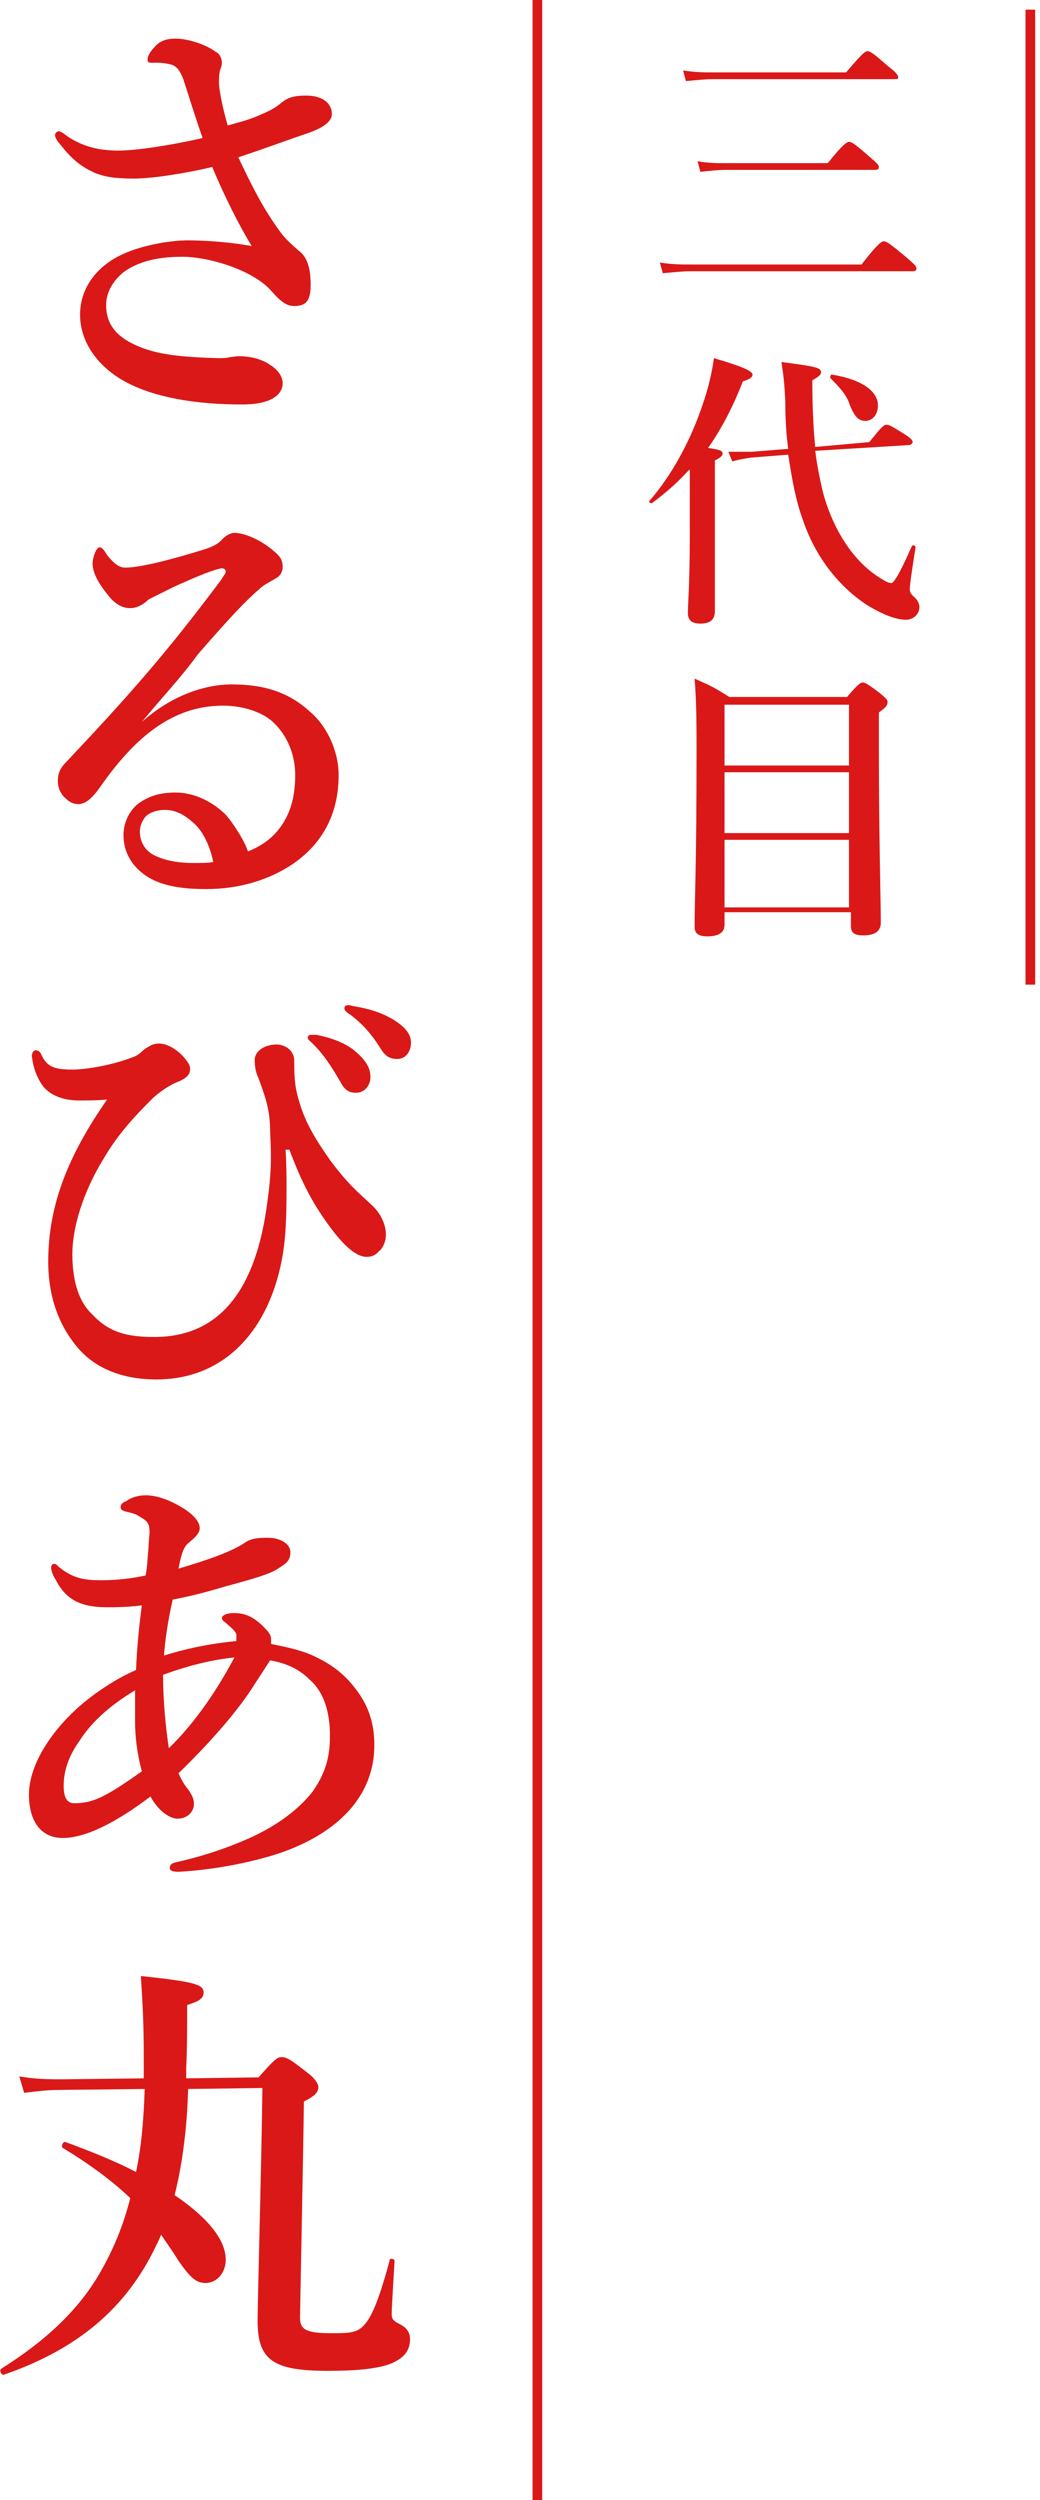
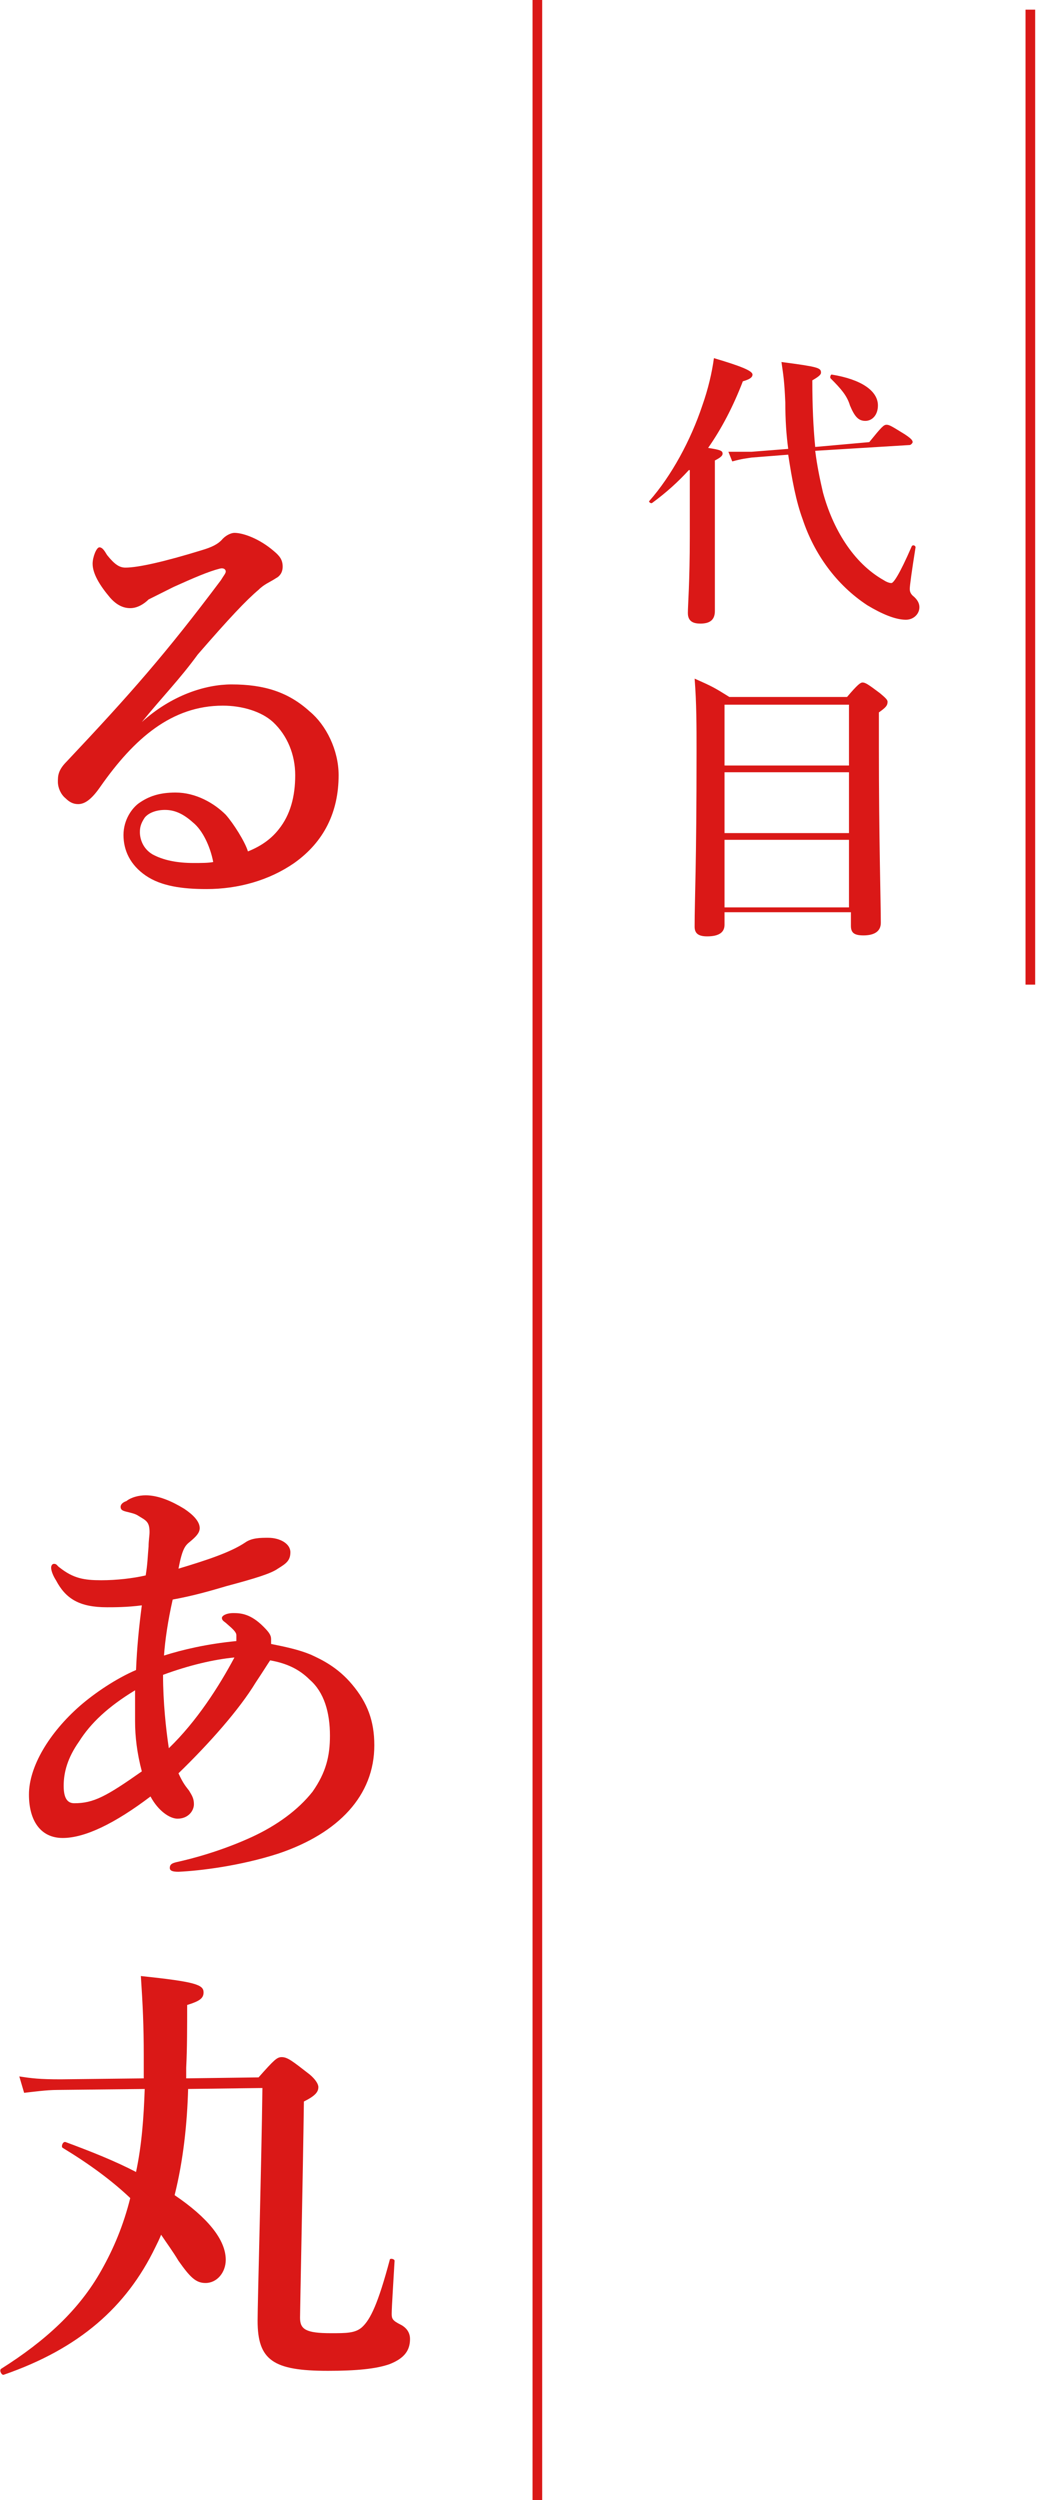
<svg xmlns="http://www.w3.org/2000/svg" version="1.1" id="レイヤー_1" x="0px" y="0px" viewBox="0 0 107.8 259" style="enable-background:new 0 0 107.8 259;" xml:space="preserve">
  <style type="text/css">
	.st0{fill:#DA1817;}
</style>
  <g>
    <g>
      <rect x="55.2" y="0" class="st0" width="1" height="259" />
    </g>
    <g>
      <rect x="106.3" y="1" class="st0" width="1" height="101" />
    </g>
    <g>
      <g>
-         <path class="st0" d="M27.2,11.8c0.7-0.3,1.3-0.6,1.9-1.1c0.7-0.6,1.4-0.8,2.6-0.8c2,0,2.7,1,2.7,1.9c0,0.6-0.5,1.3-2.5,2     c-1.8,0.6-4.2,1.5-7.2,2.5c1.2,2.5,2.2,4.6,3.7,6.8c0.9,1.3,1.1,1.6,2.6,2.9c0.8,0.6,1.2,1.7,1.2,3.5c0,1.7-0.5,2.2-1.7,2.2     c-0.7,0-1.3-0.3-2.5-1.7c-2-2.1-6.4-3.4-9.1-3.4c-2.6,0-4.6,0.5-6.1,1.6c-1.1,0.9-1.8,2.1-1.8,3.4c0,2.1,1.2,3.4,3.4,4.3     c1.9,0.8,4.3,1.1,8.2,1.2c0.5,0,0.9,0,1.2-0.1c0.2,0,0.6-0.1,1-0.1c0.9,0,2.2,0.2,3.2,0.9c0.8,0.5,1.3,1.2,1.3,1.9     c0,1-0.9,2.2-4.2,2.2c-4.8,0-9.1-0.7-12.2-2.4c-2.7-1.5-4.6-4-4.6-6.9c0-3,2-5.2,4.5-6.3c1.7-0.8,4.6-1.4,6.7-1.4     c1.8,0,4.6,0.2,6.6,0.6c-1.3-2.1-2.9-5.3-4.1-8.2c-2.5,0.6-6.1,1.2-8.1,1.2c-2.1,0-3.1-0.2-4.1-0.6c-1.3-0.6-2.3-1.3-3.6-3     c-0.3-0.3-0.5-0.7-0.5-0.9c0-0.2,0.2-0.4,0.4-0.4c0.2,0,0.6,0.3,1,0.6c1.7,1.1,3.4,1.4,5.2,1.4c1.7,0,5.2-0.5,8.7-1.3     c-0.6-1.7-1.2-3.6-2-6.1c-0.4-1-0.7-1.3-1.2-1.5c-0.4-0.1-1-0.2-1.3-0.2c-0.3,0-0.6,0-0.9,0c-0.3,0-0.3-0.2-0.3-0.4     c0-0.3,0.3-0.8,0.7-1.2c0.4-0.5,1-0.9,2.2-0.9c1.1,0,3,0.5,4.2,1.4C22.7,5.5,23,6,23,6.5c0,0.3-0.1,0.5-0.2,0.8     c-0.1,0.4-0.1,0.9-0.1,1.3c0,0.6,0.3,2.3,0.9,4.4C25,12.6,25.9,12.4,27.2,11.8z" />
        <path class="st0" d="M14.7,74.8c3.1-2.8,6.6-3.9,9.3-3.9c3.4,0,5.9,0.8,8.1,2.8c1.7,1.4,3,4,3,6.6c0,3.8-1.5,6.9-4.6,9.1     c-2.6,1.8-5.8,2.7-9.1,2.7c-2.5,0-4.7-0.3-6.3-1.4s-2.3-2.6-2.3-4.2s0.9-2.8,1.6-3.3c1-0.7,2.1-1.1,3.8-1.1c2.1,0,4,1.1,5.2,2.3     c0.8,0.9,2,2.8,2.3,3.8c1.5-0.6,2.5-1.4,3.2-2.3c1.2-1.5,1.7-3.4,1.7-5.6c0-2.1-0.8-4.1-2.3-5.5c-1.2-1.1-3.2-1.7-5.2-1.7     c-5.3,0-9.2,3.4-12.7,8.4c-0.9,1.3-1.6,1.8-2.3,1.8c-0.5,0-0.9-0.2-1.3-0.6c-0.5-0.4-0.8-1.1-0.8-1.7c0-0.6,0-1.2,0.9-2.1     c6.6-7,10.3-11.2,16-18.8c0.3-0.5,0.5-0.7,0.5-0.9c0-0.2-0.2-0.4-0.6-0.3c-1.2,0.3-2.8,1-4.8,1.9c-1.2,0.6-1.8,0.9-2.6,1.3     c-0.4,0.4-1.1,0.9-1.9,0.9c-0.7,0-1.4-0.3-2.1-1.1c-1.1-1.3-1.8-2.5-1.8-3.5c0-0.7,0.4-1.7,0.7-1.7c0.3,0,0.5,0.3,0.8,0.8     c0.8,1,1.3,1.3,1.9,1.3c1.3,0,4-0.6,7.9-1.8c1-0.3,1.7-0.6,2.2-1.2c0.4-0.4,0.9-0.6,1.2-0.6c0.9,0,2.6,0.6,4.1,1.9     c0.6,0.5,0.9,0.9,0.9,1.6c0,0.6-0.3,1-0.7,1.2c-0.6,0.4-1.2,0.6-1.8,1.2c-1.3,1.1-3,2.9-6.3,6.7C18.6,70.4,16.9,72.1,14.7,74.8     L14.7,74.8z M20,85.2c-1-0.9-1.9-1.3-2.9-1.3c-0.9,0-1.7,0.3-2.1,0.8c-0.4,0.6-0.5,1-0.5,1.5c0,0.7,0.3,1.7,1.3,2.3     c1.1,0.6,2.5,0.9,4.3,0.9c0.7,0,1.5,0,2-0.1C21.8,87.7,21,86,20,85.2z" />
-         <path class="st0" d="M29.6,119.1c0.1,1.6,0.1,2.9,0.1,4c0,3.6-0.1,6.1-0.8,8.8c-1.7,6.6-6.1,11-12.7,11c-3.9,0-6.7-1.4-8.4-3.6     c-1.6-2-2.8-4.8-2.8-8.6c0-5.8,2-10.9,6.1-16.8c-0.8,0.1-2.2,0.1-2.9,0.1c-1.6,0-3.1-0.5-3.9-1.7c-0.7-1.1-0.9-2.1-1-2.9     c0-0.2,0.1-0.6,0.4-0.6c0.3,0,0.5,0.2,0.6,0.5c0.6,1.2,1.3,1.5,3.2,1.5c1.3,0,4-0.4,6.3-1.3c0.6-0.2,0.9-0.6,1.3-0.9     c0.5-0.3,0.8-0.5,1.4-0.5c1,0,2.3,0.9,3,2c0.2,0.3,0.2,0.5,0.2,0.7c0,0.5-0.4,0.9-1.1,1.2c-1.1,0.4-2.3,1.3-2.9,1.9     c-1.7,1.7-3.5,3.6-5,6.2c-2.1,3.4-3.2,7.1-3.2,9.8c0,3.1,0.8,5.1,2.1,6.3c1.7,1.8,3.5,2.3,6.4,2.3c8.1,0,10.8-7,11.7-13.9     c0.5-3.5,0.4-5.2,0.3-7.4c0-2.4-0.6-3.8-1.2-5.5c-0.2-0.4-0.4-1-0.4-1.9s1-1.6,2.3-1.6c0.7,0,1.8,0.5,1.8,1.7     c0,2.1,0.1,2.9,0.6,4.5c0.6,1.9,1.5,3.5,3.2,5.9c1.9,2.5,2.7,3.1,4.2,4.5c1,0.9,1.5,2.1,1.5,3.1c0,0.7-0.3,1.4-0.7,1.7     c-0.2,0.2-0.5,0.6-1.3,0.6c-0.9,0-2.1-0.8-3.8-3.1c-1.7-2.3-2.9-4.5-4.2-8H29.6z M36.7,108.8c1.2,1,1.7,1.8,1.7,2.8     c0,0.7-0.5,1.6-1.5,1.6c-0.5,0-1.1-0.1-1.6-1.1c-1-1.7-1.7-2.8-2.9-4c-0.2-0.2-0.5-0.4-0.5-0.6c0-0.2,0.1-0.2,0.2-0.3     c0.2,0,0.6,0,0.7,0C34.3,107.5,35.7,108,36.7,108.8z M40.9,105.7c0.9,0.6,1.7,1.3,1.7,2.3s-0.6,1.7-1.4,1.7c-0.7,0-1.2-0.2-1.7-1     c-1-1.6-1.9-2.6-3.2-3.6c-0.2-0.1-0.6-0.4-0.6-0.6c0-0.1,0-0.2,0.1-0.3c0.2-0.1,0.4-0.1,0.7,0C38.2,104.5,39.4,104.8,40.9,105.7z     " />
        <path class="st0" d="M32.2,171.4c1.1,0.5,2.8,1.3,4.3,3.1c1.6,1.9,2.3,3.8,2.3,6.3c0,5.2-3.7,9.1-9.9,11.2     c-4,1.3-8.2,1.8-10.4,1.9c-0.6,0-0.9-0.1-0.9-0.4c0-0.4,0.3-0.5,0.7-0.6c2.7-0.6,5.4-1.5,7.8-2.6c2.6-1.2,4.8-2.8,6.3-4.7     c1.4-2,1.8-3.7,1.8-5.8c0-2.4-0.6-4.5-2.1-5.8c-1.1-1.1-2.4-1.7-4.1-2c-0.4,0.6-0.7,1.1-1.5,2.3c-1.7,2.8-4.8,6.3-8,9.4     c0.5,1.1,0.8,1.4,1.1,1.8c0.3,0.5,0.5,0.8,0.5,1.4c0,0.7-0.6,1.5-1.7,1.5c-0.8,0-2-0.8-2.8-2.3c-3.7,2.8-6.8,4.3-9.1,4.3     c-2.3,0-3.5-1.8-3.5-4.5c0-2.9,2.1-6.4,5.3-9.2c1.5-1.3,3.7-2.8,5.8-3.7c0.1-2.4,0.3-4.4,0.6-6.7c-1.5,0.2-2.9,0.2-3.6,0.2     c-2.9,0-4.3-0.9-5.3-2.8c-0.2-0.3-0.5-0.9-0.5-1.3c0-0.2,0.1-0.4,0.3-0.4c0.3,0,0.3,0.2,0.6,0.4c1.4,1.1,2.5,1.3,4.3,1.3     c1.6,0,3.3-0.2,4.6-0.5c0.2-1.2,0.2-1.9,0.3-3c0-0.6,0.1-1.1,0.1-1.5c0-1.1-0.4-1.2-1.2-1.7c-0.3-0.2-0.8-0.3-1.2-0.4     c-0.4-0.1-0.6-0.2-0.6-0.5c0-0.3,0.3-0.5,0.6-0.6c0.5-0.4,1.3-0.6,2-0.6c1.3,0,2.7,0.6,4,1.4c0.9,0.6,1.6,1.3,1.6,2     c0,0.5-0.4,0.9-1,1.4c-0.5,0.4-0.8,0.7-1.2,2.8c3-0.9,5.4-1.7,6.9-2.7c0.7-0.5,1.6-0.5,2.4-0.5c1.2,0,2.3,0.6,2.3,1.5     s-0.5,1.2-1.3,1.7c-0.7,0.5-2.3,1-5.3,1.8c-1.7,0.5-3.4,1-5.6,1.4c-0.5,2.2-0.8,4.3-0.9,5.8c1.9-0.6,4.4-1.2,7.5-1.5     c0-0.2,0-0.4,0-0.6c0-0.3-0.3-0.6-1-1.2c-0.2-0.2-0.5-0.3-0.5-0.6c0-0.2,0.4-0.5,1.2-0.5s1.8,0.1,3.1,1.4     c0.6,0.6,0.8,0.9,0.8,1.3c0,0.1,0,0.3,0,0.5C29.6,170.6,31,170.9,32.2,171.4z M14,178.3c0-1,0-2.3,0-3.2     c-2.8,1.7-4.6,3.4-5.8,5.3c-1.2,1.7-1.6,3.2-1.6,4.6c0,1.3,0.4,1.8,1.1,1.8c2,0,3.3-0.7,7-3.3C14.2,181.6,14,179.9,14,178.3z      M17.5,181.1c2.9-2.8,5.2-6.4,6.8-9.4c-2.1,0.2-4.7,0.8-7.4,1.8C16.9,176.3,17.2,179.1,17.5,181.1z" />
        <path class="st0" d="M19.5,216.4c-0.1,3.6-0.5,7.4-1.4,11c3.4,2.3,5.3,4.6,5.3,6.7c0,1.3-0.9,2.4-2.1,2.4c-1,0-1.6-0.6-2.8-2.3     c-0.6-1-1.2-1.8-1.8-2.7c-0.2,0.5-0.4,0.9-0.6,1.3C13.1,239,8.2,243.3,0.4,246c-0.2,0.1-0.5-0.4-0.3-0.6     c4.6-2.9,8.1-6.1,10.4-10.2c1.3-2.3,2.3-4.7,3-7.5c-1.9-1.8-4.2-3.5-7-5.2c-0.2-0.1,0-0.7,0.3-0.6c2.7,1,5.2,2,7.3,3.1     c0.6-2.8,0.8-5.7,0.9-8.6l-9,0.1c-1.2,0-2.6,0.2-3.5,0.3l-0.5-1.7c1.3,0.2,2.1,0.3,4.3,0.3l8.6-0.1c0-0.8,0-1.6,0-2.4     c0-3-0.1-5.2-0.3-8.2c5.7,0.6,6.5,0.9,6.5,1.7c0,0.6-0.4,0.9-1.7,1.3c0,2.3,0,4.5-0.1,6.5l0,1.1l7.5-0.1c1.6-1.8,1.9-2.1,2.4-2.1     c0.6,0,1.1,0.4,2.9,1.8c0.6,0.5,0.9,1,0.9,1.3c0,0.5-0.3,0.9-1.5,1.5c-0.1,7.5-0.4,21.5-0.4,22.4c0,1.2,0.6,1.6,3.2,1.6     c1.6,0,2.5,0,3.2-0.6c0.9-0.8,1.7-2.5,2.9-7c0-0.2,0.5-0.1,0.5,0.1c-0.1,1.8-0.3,4.8-0.3,5.5c0,0.5,0.1,0.7,0.9,1.1     c0.6,0.3,1,0.8,1,1.5c0,1.2-0.6,2-2.1,2.6c-1.4,0.5-3.5,0.7-6.4,0.7c-5.7,0-7.3-1.1-7.3-5.2c0-1.8,0.4-16.1,0.5-24.1L19.5,216.4z     " />
      </g>
    </g>
    <g>
      <g>
-         <path class="st0" d="M89.3,27.4c1.7-2.2,2.1-2.4,2.3-2.4c0.3,0,0.6,0.2,2.4,1.7c0.8,0.7,1,0.9,1,1.1s-0.1,0.3-0.4,0.3h-23     c-0.9,0-1.7,0.1-2.9,0.2l-0.3-1.1c1.3,0.2,2.2,0.2,3.2,0.2H89.3z M87.7,7.5c1.7-2,2-2.2,2.2-2.2c0.3,0,0.6,0.2,2.2,1.6     c0.8,0.6,1,0.9,1,1.1S93,8.2,92.7,8.2H73.9c-0.8,0-1.7,0.1-2.8,0.2l-0.3-1.1c1.3,0.2,2.2,0.2,3.2,0.2H87.7z M85.8,16.9     c1.6-2,2-2.2,2.2-2.2c0.3,0,0.6,0.2,2.2,1.6c0.7,0.6,0.9,0.8,0.9,1s-0.1,0.3-0.4,0.3H75.2c-0.8,0-1.6,0.1-2.6,0.2l-0.3-1.1     c1.1,0.2,2,0.2,2.8,0.2H85.8z" />
        <path class="st0" d="M71.4,48.7c-1.1,1.2-2.3,2.3-3.8,3.4c-0.1,0.1-0.4-0.1-0.3-0.2c2.3-2.6,4.3-6.3,5.5-9.9     c0.6-1.7,1-3.4,1.2-4.9c2.7,0.8,4,1.3,4,1.7c0,0.3-0.3,0.5-1,0.7c-1,2.6-2.2,4.9-3.6,6.9c1.3,0.2,1.5,0.3,1.5,0.6     c0,0.2-0.2,0.4-0.8,0.7v15.6c0,0.9-0.5,1.3-1.5,1.3c-0.7,0-1.3-0.2-1.3-1.1c0-0.8,0.2-3.2,0.2-7.9V48.7z M84.5,46.7     c0.2,1.6,0.5,3,0.8,4.3c1,3.7,3.1,7.3,6.3,9.1c0.3,0.2,0.6,0.3,0.8,0.3c0.2,0,0.8-0.8,2.1-3.8c0.1-0.2,0.4-0.1,0.4,0.1     c-0.4,2.5-0.6,4-0.6,4.3c0,0.3,0.1,0.5,0.3,0.7c0.5,0.4,0.7,0.8,0.7,1.2c0,0.7-0.6,1.3-1.4,1.3c-1.1,0-2.5-0.6-4-1.5     c-3.2-2.1-5.5-5.3-6.7-8.9c-0.7-1.9-1.1-4.1-1.5-6.7l-3.8,0.3c-0.6,0.1-0.9,0.1-2,0.4l-0.4-1c1,0,2.1,0,2.4,0l3.8-0.3     c-0.2-1.5-0.3-3-0.3-4.8c-0.1-2.3-0.2-2.8-0.4-4.2c3.8,0.5,4.1,0.6,4.1,1.1c0,0.2-0.2,0.4-0.9,0.8c0,2.6,0.1,4.9,0.3,6.9l5.6-0.5     c1.3-1.6,1.5-1.8,1.8-1.8c0.3,0,0.6,0.2,1.9,1c0.6,0.4,0.8,0.6,0.8,0.8c0,0.1-0.2,0.3-0.3,0.3L84.5,46.7z M89.7,43.6     c-0.7,0-1.1-0.4-1.6-1.6c-0.3-1-0.9-1.7-2-2.8c-0.1-0.1,0-0.4,0.1-0.4c3.1,0.5,4.8,1.7,4.8,3.2C91,43,90.4,43.6,89.7,43.6z" />
-         <path class="st0" d="M75.1,94.6v1.2c0,0.8-0.6,1.2-1.8,1.2c-0.9,0-1.3-0.3-1.3-1c0-3,0.2-6.1,0.2-18.2c0-2.5,0-5-0.2-7.5     c1.8,0.8,2,0.9,3.6,1.9h12.2c1.1-1.3,1.4-1.5,1.6-1.5c0.3,0,0.6,0.2,1.8,1.1c0.6,0.5,0.8,0.7,0.8,0.9c0,0.4-0.2,0.6-0.9,1.1v3.6     c0,9.5,0.2,16,0.2,18.2c0,0.9-0.7,1.3-1.8,1.3c-1,0-1.3-0.3-1.3-1v-1.4H75.1z M88.1,73H75.1v6.3h12.9V73z M88.1,80H75.1v6.3h12.9     V80z M88.1,87H75.1v7h12.9V87z" />
+         <path class="st0" d="M75.1,94.6v1.2c0,0.8-0.6,1.2-1.8,1.2c-0.9,0-1.3-0.3-1.3-1c0-3,0.2-6.1,0.2-18.2c0-2.5,0-5-0.2-7.5     c1.8,0.8,2,0.9,3.6,1.9h12.2c1.1-1.3,1.4-1.5,1.6-1.5c0.3,0,0.6,0.2,1.8,1.1c0.6,0.5,0.8,0.7,0.8,0.9c0,0.4-0.2,0.6-0.9,1.1v3.6     c0,9.5,0.2,16,0.2,18.2c0,0.9-0.7,1.3-1.8,1.3c-1,0-1.3-0.3-1.3-1v-1.4H75.1z M88.1,73H75.1v6.3h12.9V73z M88.1,80H75.1v6.3h12.9     V80M88.1,87H75.1v7h12.9V87z" />
      </g>
    </g>
  </g>
</svg>